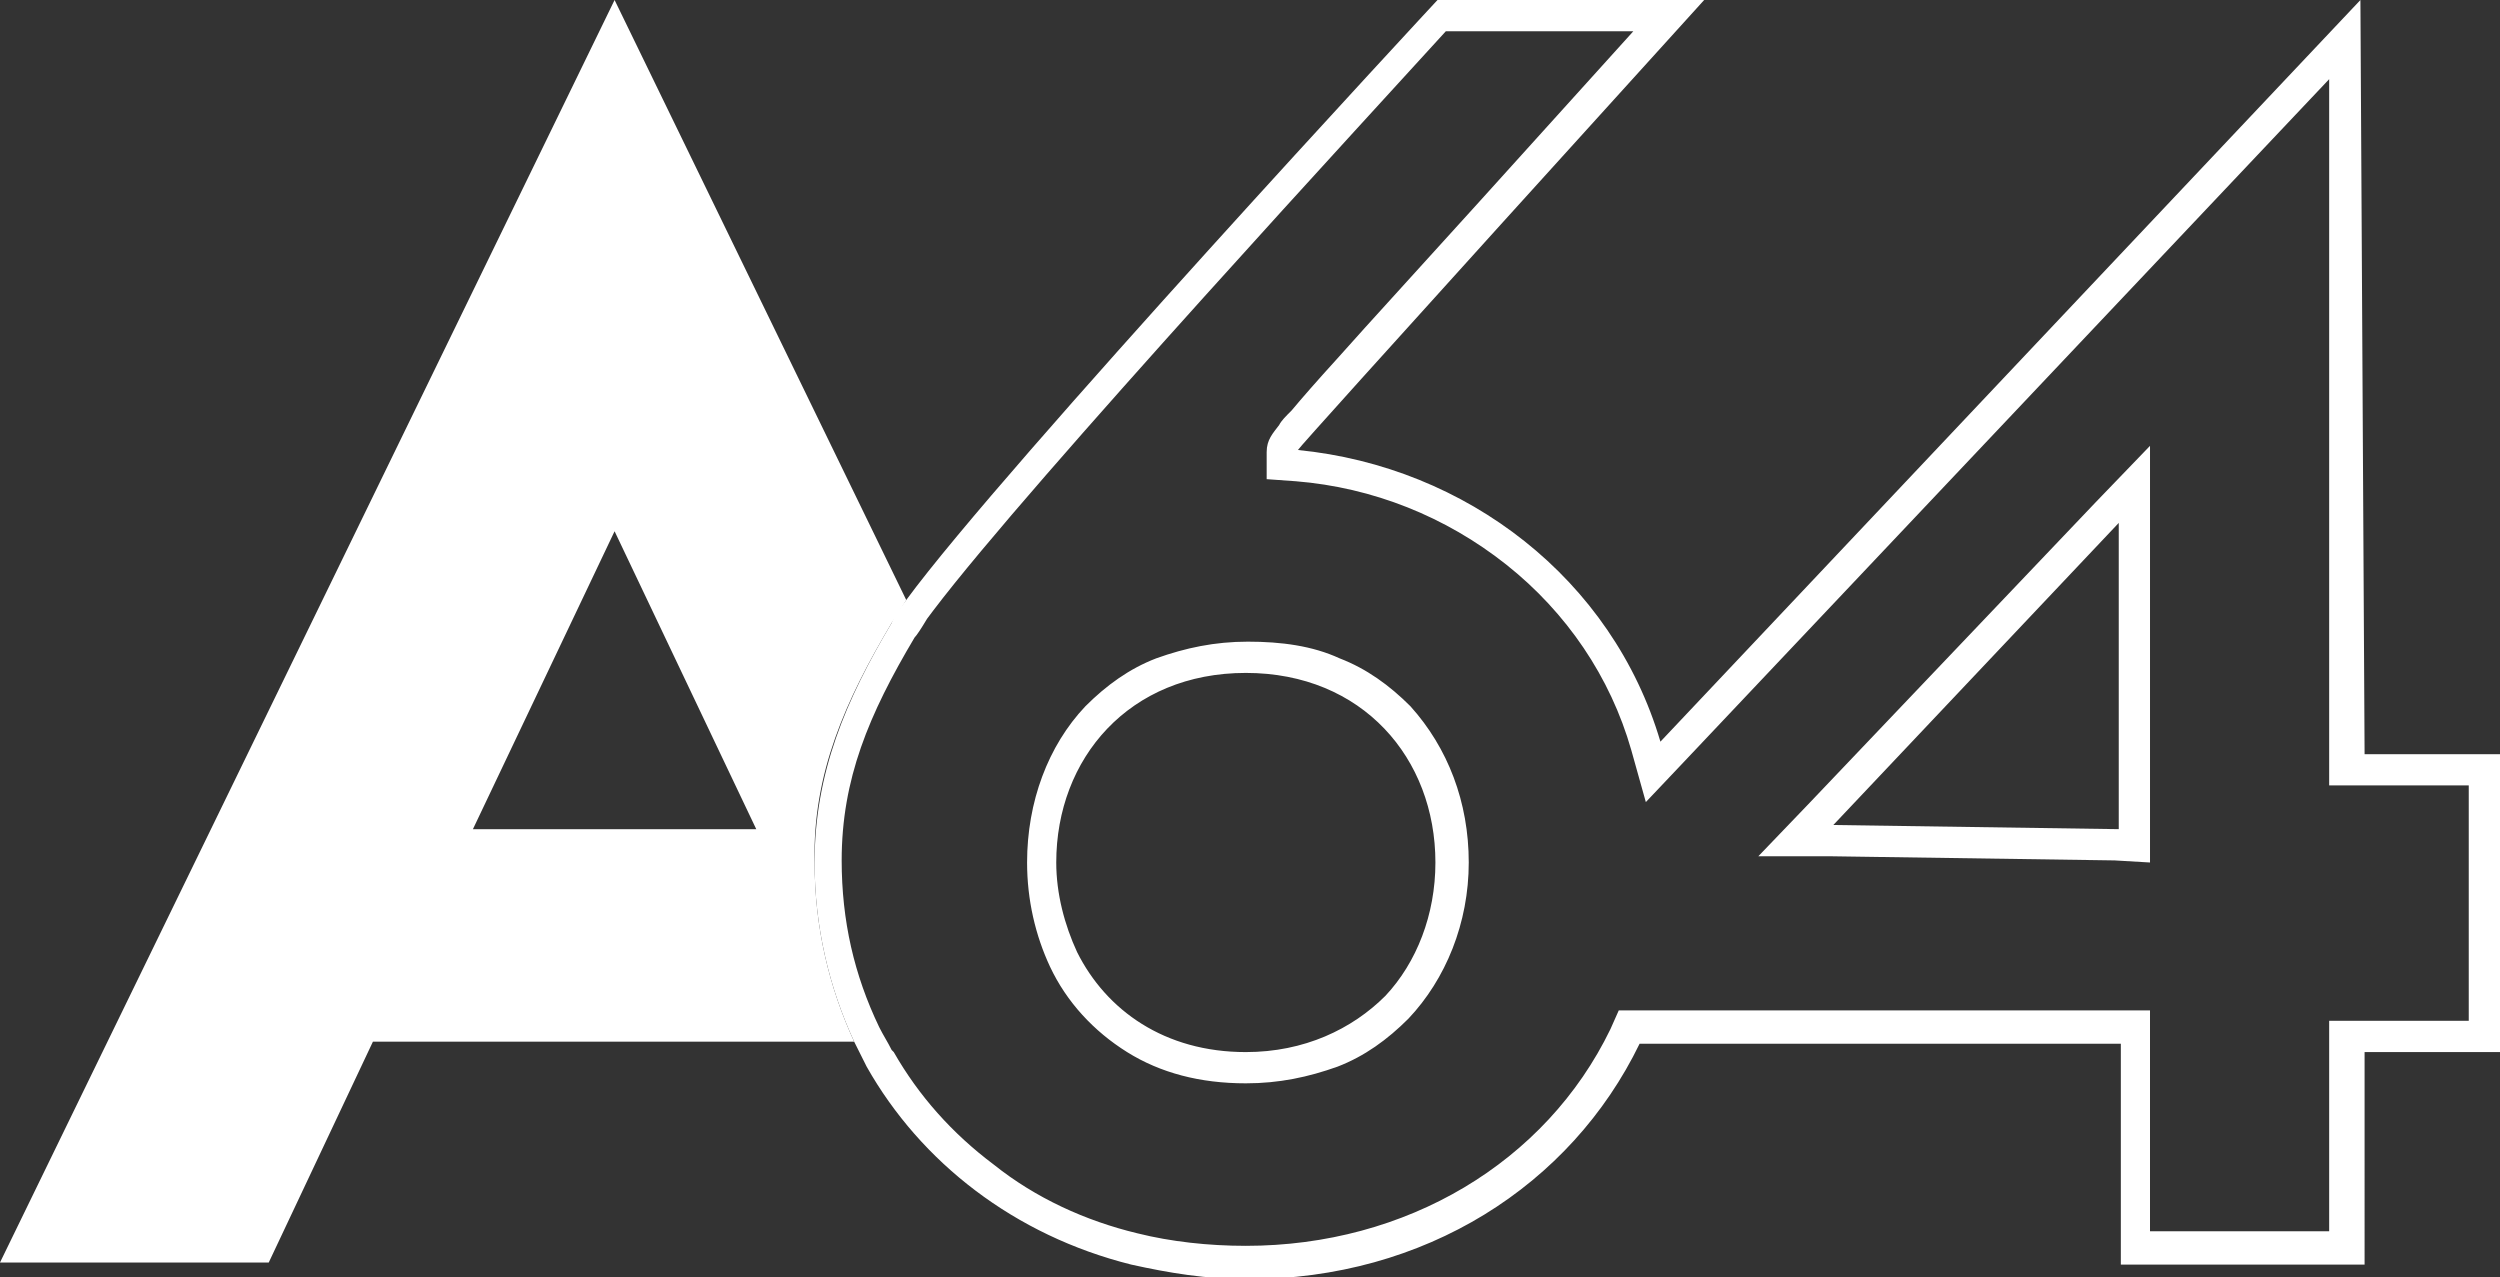
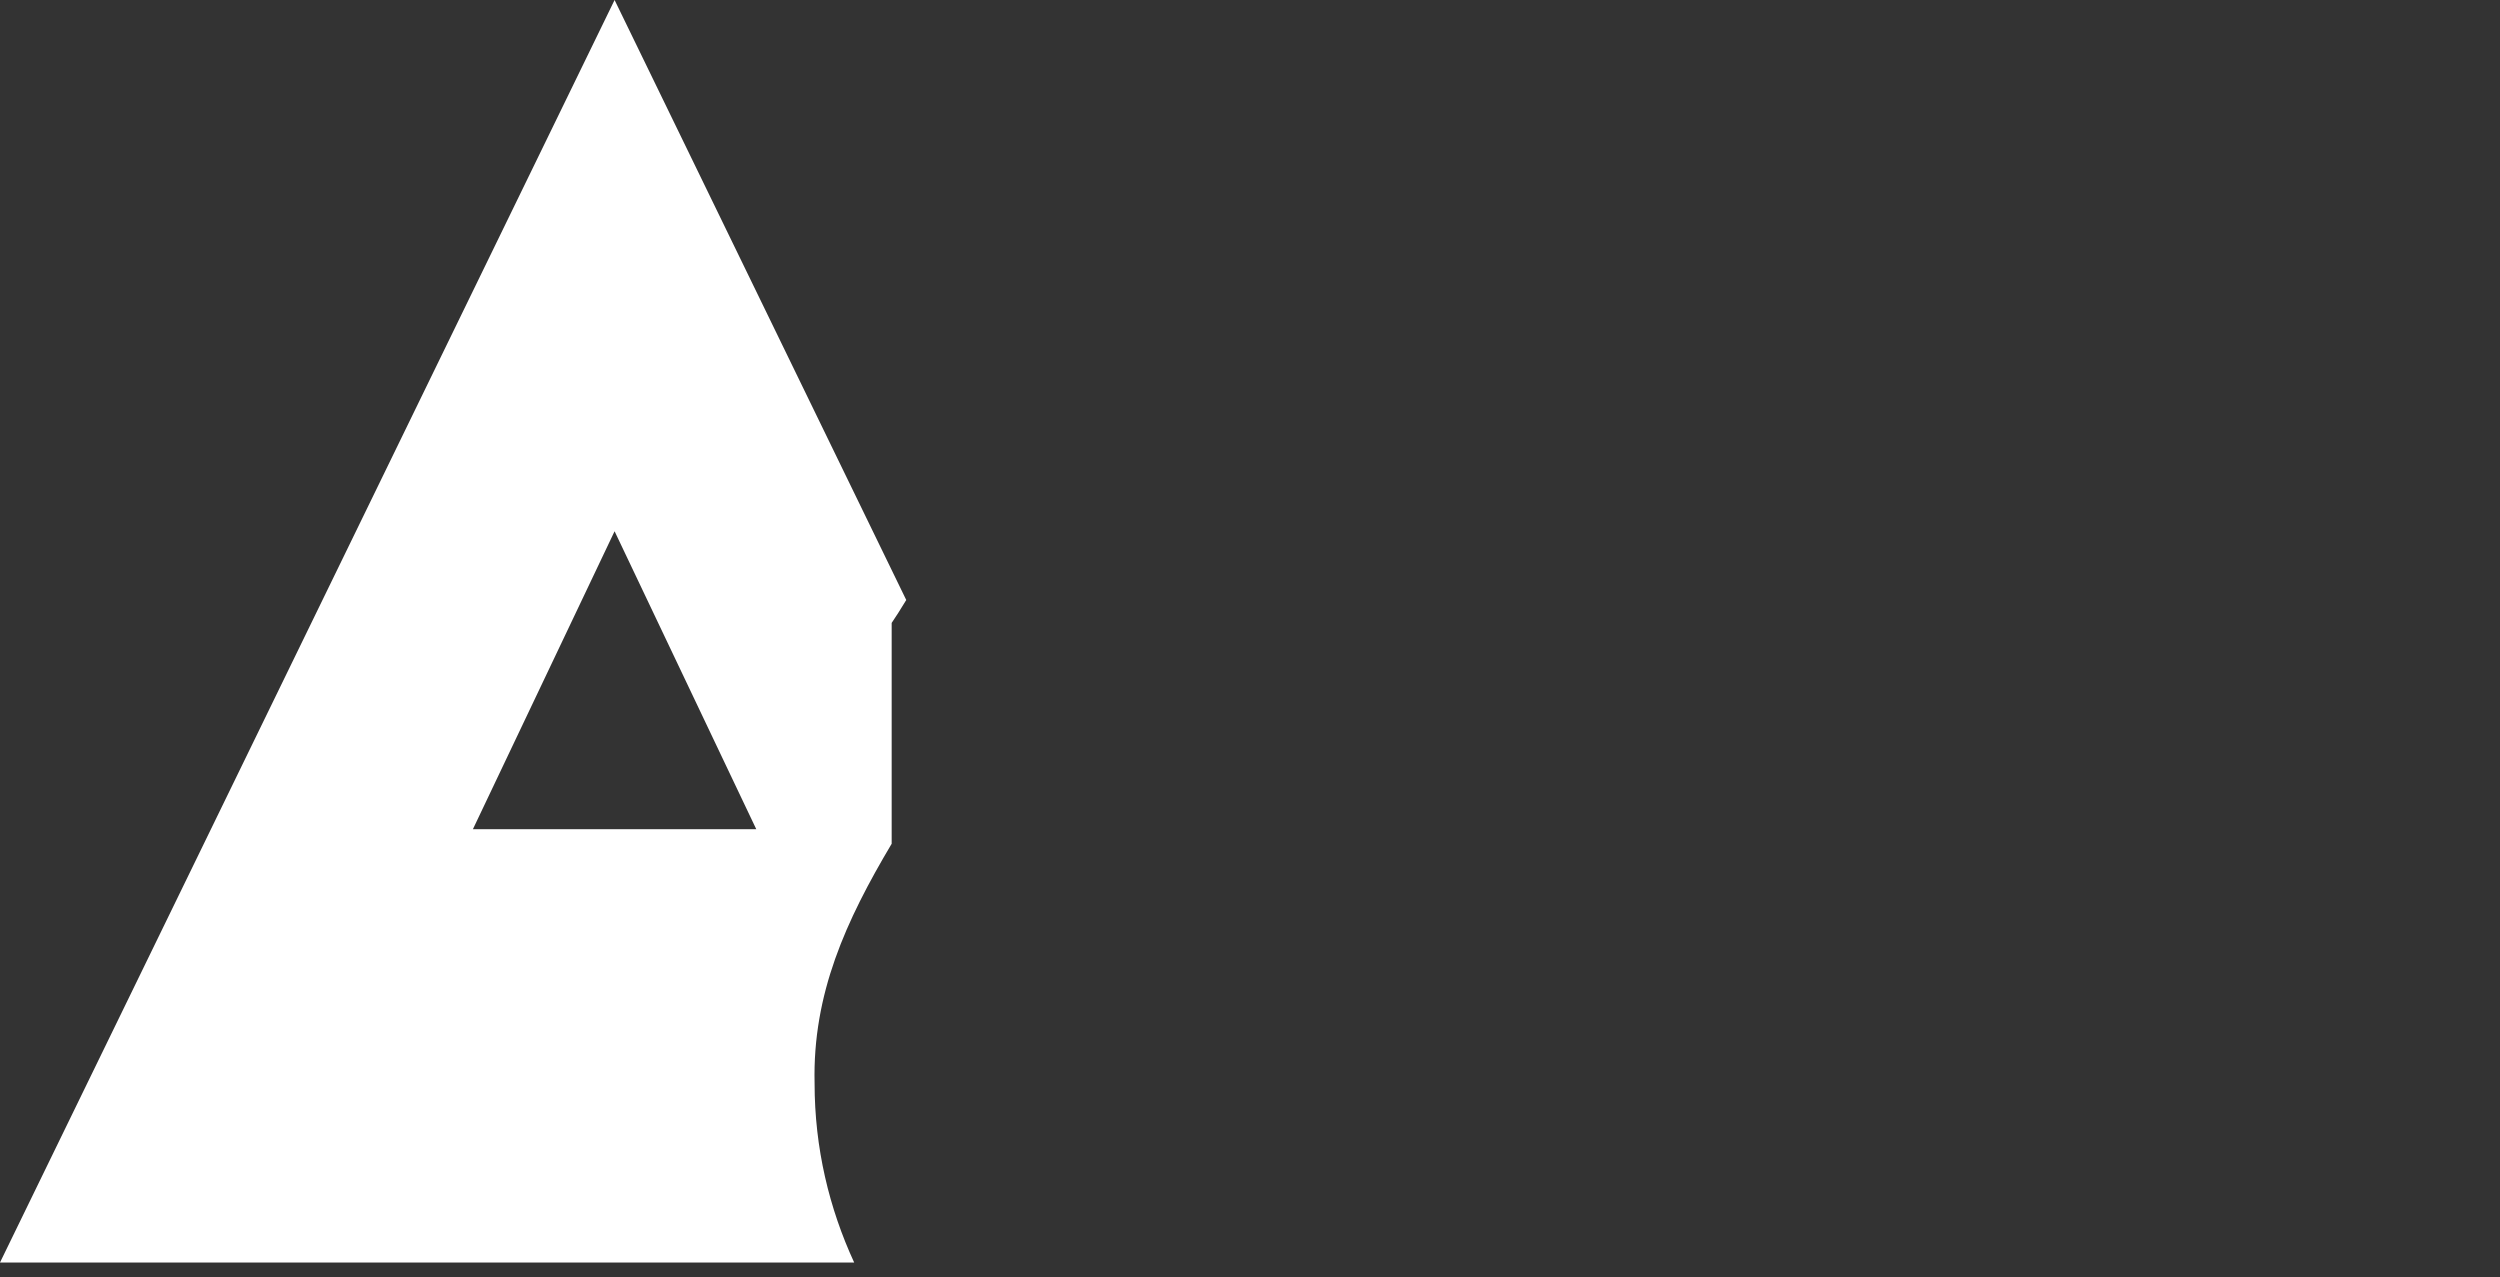
<svg xmlns="http://www.w3.org/2000/svg" version="1.1" id="Слой_1" x="0" y="0" viewBox="0 0 120 61.3" xml:space="preserve">
  <rect x="0" y="0" width="120" height="61.3" fill="#333333" stroke="none" />
  <style>.st0{fill:#fff}</style>
-   <path class="st0" d="M42.8 29.9c.2-.3.4-.6.7-1.1L29.5 0 0 60.6h12.9l5-10.6H41c-1.2-2.6-1.9-5.5-1.9-8.6-.1-4.3 1.5-7.8 3.7-11.5zm-20.1 9.9l6.8-14.3 6.8 14.3H22.7z" />
-   <path class="st0" d="M78.4 1.5c-1.9 2.1-4.7 5.2-7.5 8.3-2.8 3.1-5.1 5.6-6.7 7.4-1 1.1-1.7 1.9-2.2 2.5-.3.3-.5.5-.6.7-.3.4-.6.7-.6 1.3V23l1.4.1c3.7.3 7.2 1.7 10.1 4 2.9 2.3 5 5.4 6 8.9l.7 2.5 1.8-1.9 31-32.8v33.9h6.7V49h-6.7v10.1h-8.6V48.5H77.7l-.4.9c-3.1 6.4-9.8 10.4-17.5 10.4-1.8 0-3.6-.2-5.2-.6-2.5-.6-4.9-1.7-6.9-3.3-2-1.5-3.6-3.3-4.8-5.4l-.1-.1c-.2-.4-.4-.7-.6-1.1-1.2-2.5-1.8-5.1-1.8-8 0-3.9 1.3-7 3.5-10.7.1-.1.3-.4.6-.9l.3-.4c4.7-6.2 21.7-24.6 24.6-27.8h9m24.8 39.9v-20l-2.6 2.7-13.8 14.5-2.4 2.5h3.4l13.7.2 1.7.1M59.8 52c1.6 0 3-.3 4.4-.8 1.3-.5 2.4-1.3 3.4-2.3 1.8-1.9 2.9-4.6 2.9-7.5s-1-5.5-2.8-7.5c-1-1-2.1-1.8-3.4-2.3-1.3-.6-2.8-.8-4.4-.8-1.6 0-3 .3-4.4.8-1.3.5-2.4 1.3-3.4 2.3-1.8 1.9-2.8 4.6-2.8 7.5 0 1.8.4 3.5 1.1 5 .8 1.7 2.1 3.1 3.7 4.1 1.6 1 3.5 1.5 5.7 1.5m53.5-52L79.7 35.6c-2.3-7.8-9.3-13.2-17.4-14C62.3 21.5 81.8 0 81.8 0H69S48.2 22.4 43.5 28.8c-.3.4-.6.8-.7 1.1-2.2 3.7-3.7 7.2-3.7 11.5 0 3.1.7 6 1.9 8.6l.6 1.2c2.6 4.6 7.1 8.1 12.7 9.5 1.8.4 3.6.7 5.6.7 8.5 0 15.5-4.5 18.8-11.3h23.1v10.6h11.7V50.5h6.7V36.2h-6.7L113.3 0zm-11.6 39.8L88 39.6l13.7-14.5v14.7zM59.8 50.5c-3.9 0-6.7-2-8.1-4.8-.6-1.3-1-2.8-1-4.3 0-5 3.5-9.1 9.1-9.1s9.1 4.1 9.1 9.1c0 2.5-.9 4.8-2.4 6.4-1.6 1.6-3.9 2.7-6.7 2.7z" />
+   <path class="st0" d="M42.8 29.9c.2-.3.4-.6.7-1.1L29.5 0 0 60.6h12.9H41c-1.2-2.6-1.9-5.5-1.9-8.6-.1-4.3 1.5-7.8 3.7-11.5zm-20.1 9.9l6.8-14.3 6.8 14.3H22.7z" />
</svg>